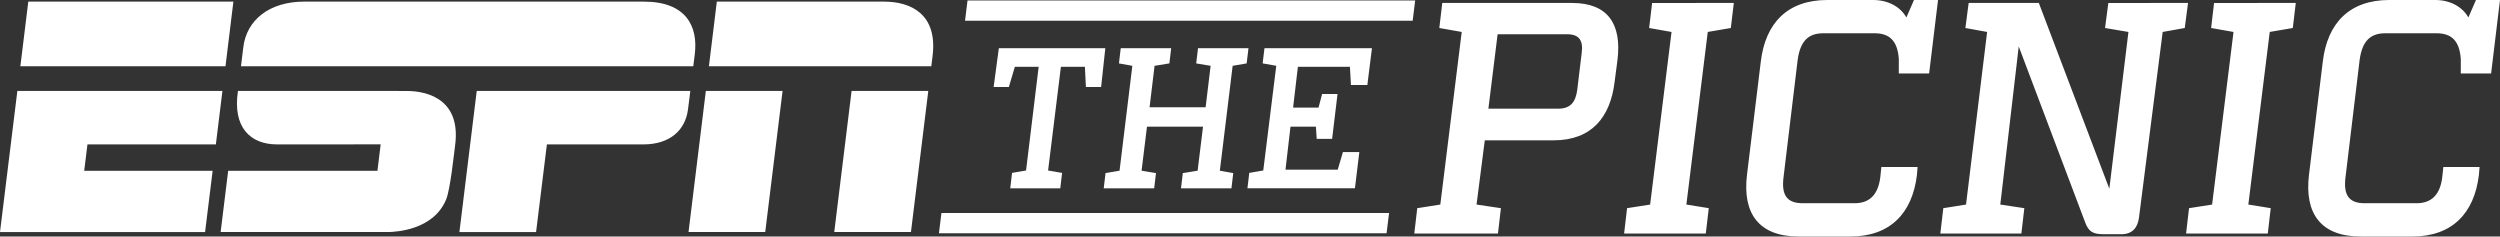
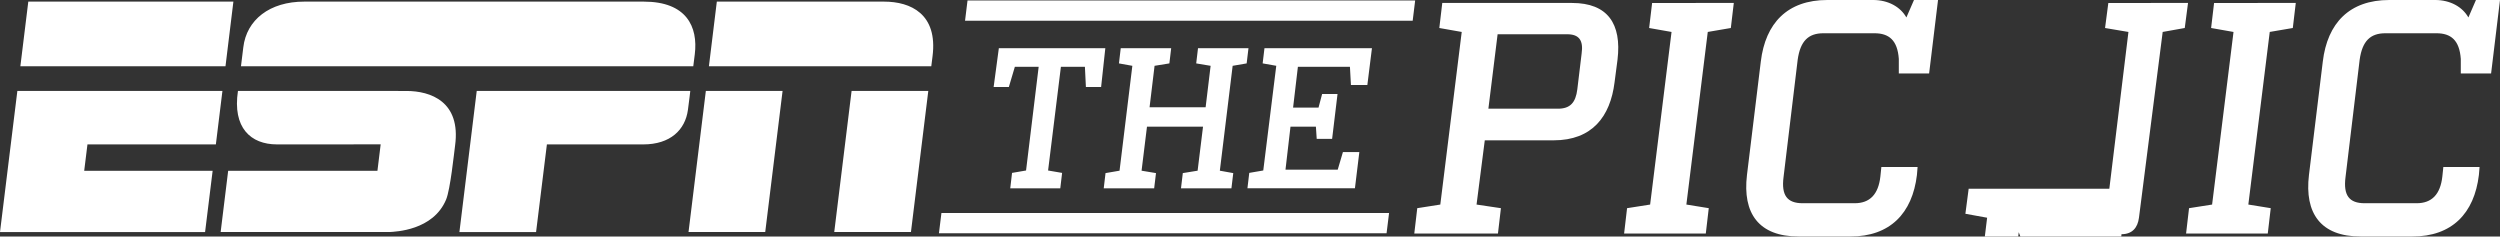
<svg xmlns="http://www.w3.org/2000/svg" width="687.269" height="65.018" viewBox="0 0 687.269 65.018">
  <rect x="0" y="0" width="687.269" height="65.018" fill="#333333" stroke="none" />
-   <path id="Path_87384" data-name="Path 87384" d="M194.309.448c11.725,0,14.95,6.881,14.014,14.469-.181,1.472-.416,3.308-.416,3.308H83.565s.313-2.449.642-5.22C85.1,5.472,91.425.434,100.983.446c5.039.008,93.326,0,93.326,0M207.084,25H148.378l-4.761,38.79h21.077L167.666,39.7H194.14c7.507,0,11.546-4.038,12.292-9.46.378-2.734.652-5.242.652-5.242M25.1.448,22.918,18.225h56.39L81.482.448ZM22.092,25l-4.771,38.79H73.7l2.076-16.829-35.307,0,.894-7.257H76.662L78.468,25H22.092M214.383.448l-2.177,17.777h61.132s.075-.644.343-2.734C275.17,3.823,267.641.448,260.374.448h-45.99m-3.02,24.546L206.6,63.788l21.088-.01L232.457,25l-21.094-.008m40.067,0-4.769,38.794,21.088-.01L272.516,25l-21.086-.008m-122.375.016c-3.648,0-39.113-.012-46.317-.012-1.546,10.126,3.522,14.7,10.7,14.7,3.908,0,28.531-.012,28.531-.012l-.888,7.269-41.036,0L77.978,63.788s44.673.014,46.487,0c1.491-.11,11.944-.392,15.5-8.942,1.154-2.776,2.177-12.724,2.46-14.814,1.643-12.131-6.753-15.023-13.37-15.023M291.911,13.251l-1.432,10.675h4.182l1.651-5.559h6.548l-3.467,28.505-3.851.66-.494,4.235H308.8l.5-4.235-3.853-.66,3.522-28.505h6.6l.274,5.559h4.182l1.156-10.675Zm28.834,38.516h13.866l.5-4.18-3.964-.662,1.487-12.105h15.407l-1.487,12.105-4.07.662-.5,4.18h13.867l.5-4.18-3.688-.662,3.522-28.832,3.851-.662.5-4.18H346.661l-.494,4.18,3.962.662-1.375,11.39H333.346l1.375-11.39,4.072-.662.494-4.18H325.421l-.494,4.18,3.686.662-3.52,28.832-3.853.662Zm43.857-4.9-3.851.66-.5,4.235H389.8l1.212-9.958H386.5l-1.43,4.842H370.711l1.375-11.832h6.987l.221,3.357h4.237l1.485-12.326h-4.235l-.991,3.743H372.8l1.322-11.227h14.306l.276,5.008h4.511l1.265-10.124H364.933l-.5,4.18,3.743.662ZM413.811.815,413,7.7l6.16,1.085-5.888,47.452-6.337.995-.816,6.974h23l.816-6.974-6.7-.995,2.263-17.659h18.925c10.594,0,15.576-6.519,16.752-15.939l.816-6.247C463.164,6.52,459.27.815,449.489.815ZM426.49,29.883l2.535-20.466h19.107c3.26,0,4.527,1.631,3.985,5.344l-1.178,9.779c-.453,3.713-1.994,5.343-5.342,5.343ZM463.8,64.2h22.459l.814-6.974-6.158-.995L486.8,8.783,493.139,7.7l.816-6.883H471.5L470.682,7.7l6.158,1.085-5.886,47.452-6.339.995Zm80.5-16.118.181-2.173h-9.96l-.272,2.624q-.816,7.337-7.064,7.336H512.88c-4.255,0-5.886-2.173-5.252-7.155l3.895-32.327c.723-5.073,2.9-7.244,7.062-7.244h14.036c3.985,0,6.339,1.9,6.7,7.062v3.985h8.331L550.1,0h-6.611L541.4,4.8c-1.629-2.9-4.98-4.8-9.146-4.8H519.672c-10.959,0-17.024,6.337-18.293,16.934l-3.8,31.151c-1.269,10.594,3.26,16.934,14.217,16.934H526.01c10.866,0,17.026-6.339,18.293-16.934m56.236,16.3c2.9,0,4.436-1.722,4.8-4.529l6.521-51.073L617.926,7.7l.9-6.883H596.916l-.9,6.883,6.428,1.085-5.252,43.1L577.81.815H558.522l-.9,6.883,5.975,1.085-5.8,47.452-6.247.995-.816,6.974h22.276l.814-6.974-6.609-.995,5.071-43.467,18.293,48.447c.9,2.354,1.992,3.17,4.98,3.17ZM618.29,64.2h22.459l.814-6.974-6.158-.995,5.886-47.452L647.63,7.7l.816-6.883H625.987L625.173,7.7l6.158,1.085-5.886,47.452-6.339.995Zm80.5-16.118.181-2.173h-9.96l-.272,2.624q-.816,7.337-7.064,7.336H667.373c-4.257,0-5.886-2.173-5.254-7.155l3.895-32.327c.725-5.073,2.9-7.244,7.062-7.244h14.038c3.983,0,6.337,1.9,6.7,7.062v3.985h8.331L704.59,0h-6.611L695.9,4.8c-1.629-2.9-4.98-4.8-9.144-4.8H674.164c-10.957,0-17.024,6.337-18.291,16.934l-3.8,31.151c-1.269,10.594,3.26,16.934,14.217,16.934H680.5c10.866,0,17.024-6.339,18.291-16.934M406.359.135H283.3L282.618,5.7H405.677Zm-7.173,58.423H276.127l-.684,5.563H398.5Z" transform="translate(-17.321 -0.001)" fill="#fff" />
+   <path id="Path_87384" data-name="Path 87384" d="M194.309.448c11.725,0,14.95,6.881,14.014,14.469-.181,1.472-.416,3.308-.416,3.308H83.565s.313-2.449.642-5.22C85.1,5.472,91.425.434,100.983.446c5.039.008,93.326,0,93.326,0M207.084,25H148.378l-4.761,38.79h21.077L167.666,39.7H194.14c7.507,0,11.546-4.038,12.292-9.46.378-2.734.652-5.242.652-5.242M25.1.448,22.918,18.225h56.39L81.482.448ZM22.092,25l-4.771,38.79H73.7l2.076-16.829-35.307,0,.894-7.257H76.662L78.468,25H22.092M214.383.448l-2.177,17.777h61.132s.075-.644.343-2.734C275.17,3.823,267.641.448,260.374.448h-45.99m-3.02,24.546L206.6,63.788l21.088-.01L232.457,25l-21.094-.008m40.067,0-4.769,38.794,21.088-.01L272.516,25l-21.086-.008m-122.375.016c-3.648,0-39.113-.012-46.317-.012-1.546,10.126,3.522,14.7,10.7,14.7,3.908,0,28.531-.012,28.531-.012l-.888,7.269-41.036,0L77.978,63.788s44.673.014,46.487,0c1.491-.11,11.944-.392,15.5-8.942,1.154-2.776,2.177-12.724,2.46-14.814,1.643-12.131-6.753-15.023-13.37-15.023M291.911,13.251l-1.432,10.675h4.182l1.651-5.559h6.548l-3.467,28.505-3.851.66-.494,4.235H308.8l.5-4.235-3.853-.66,3.522-28.505h6.6l.274,5.559h4.182l1.156-10.675Zm28.834,38.516h13.866l.5-4.18-3.964-.662,1.487-12.105h15.407l-1.487,12.105-4.07.662-.5,4.18h13.867l.5-4.18-3.688-.662,3.522-28.832,3.851-.662.5-4.18H346.661l-.494,4.18,3.962.662-1.375,11.39H333.346l1.375-11.39,4.072-.662.494-4.18H325.421l-.494,4.18,3.686.662-3.52,28.832-3.853.662Zm43.857-4.9-3.851.66-.5,4.235H389.8l1.212-9.958H386.5l-1.43,4.842H370.711l1.375-11.832h6.987l.221,3.357h4.237l1.485-12.326h-4.235l-.991,3.743H372.8l1.322-11.227h14.306l.276,5.008h4.511l1.265-10.124H364.933l-.5,4.18,3.743.662ZM413.811.815,413,7.7l6.16,1.085-5.888,47.452-6.337.995-.816,6.974h23l.816-6.974-6.7-.995,2.263-17.659h18.925c10.594,0,15.576-6.519,16.752-15.939l.816-6.247C463.164,6.52,459.27.815,449.489.815ZM426.49,29.883l2.535-20.466h19.107c3.26,0,4.527,1.631,3.985,5.344l-1.178,9.779c-.453,3.713-1.994,5.343-5.342,5.343ZM463.8,64.2h22.459l.814-6.974-6.158-.995L486.8,8.783,493.139,7.7l.816-6.883H471.5L470.682,7.7l6.158,1.085-5.886,47.452-6.339.995Zm80.5-16.118.181-2.173h-9.96l-.272,2.624q-.816,7.337-7.064,7.336H512.88c-4.255,0-5.886-2.173-5.252-7.155l3.895-32.327c.723-5.073,2.9-7.244,7.062-7.244h14.036c3.985,0,6.339,1.9,6.7,7.062v3.985h8.331L550.1,0h-6.611L541.4,4.8c-1.629-2.9-4.98-4.8-9.146-4.8H519.672c-10.959,0-17.024,6.337-18.293,16.934l-3.8,31.151c-1.269,10.594,3.26,16.934,14.217,16.934H526.01c10.866,0,17.026-6.339,18.293-16.934m56.236,16.3c2.9,0,4.436-1.722,4.8-4.529l6.521-51.073L617.926,7.7l.9-6.883H596.916l-.9,6.883,6.428,1.085-5.252,43.1H558.522l-.9,6.883,5.975,1.085-5.8,47.452-6.247.995-.816,6.974h22.276l.814-6.974-6.609-.995,5.071-43.467,18.293,48.447c.9,2.354,1.992,3.17,4.98,3.17ZM618.29,64.2h22.459l.814-6.974-6.158-.995,5.886-47.452L647.63,7.7l.816-6.883H625.987L625.173,7.7l6.158,1.085-5.886,47.452-6.339.995Zm80.5-16.118.181-2.173h-9.96l-.272,2.624q-.816,7.337-7.064,7.336H667.373c-4.257,0-5.886-2.173-5.254-7.155l3.895-32.327c.725-5.073,2.9-7.244,7.062-7.244h14.038c3.983,0,6.337,1.9,6.7,7.062v3.985h8.331L704.59,0h-6.611L695.9,4.8c-1.629-2.9-4.98-4.8-9.144-4.8H674.164c-10.957,0-17.024,6.337-18.291,16.934l-3.8,31.151c-1.269,10.594,3.26,16.934,14.217,16.934H680.5c10.866,0,17.024-6.339,18.291-16.934M406.359.135H283.3L282.618,5.7H405.677Zm-7.173,58.423H276.127l-.684,5.563H398.5Z" transform="translate(-17.321 -0.001)" fill="#fff" />
</svg>